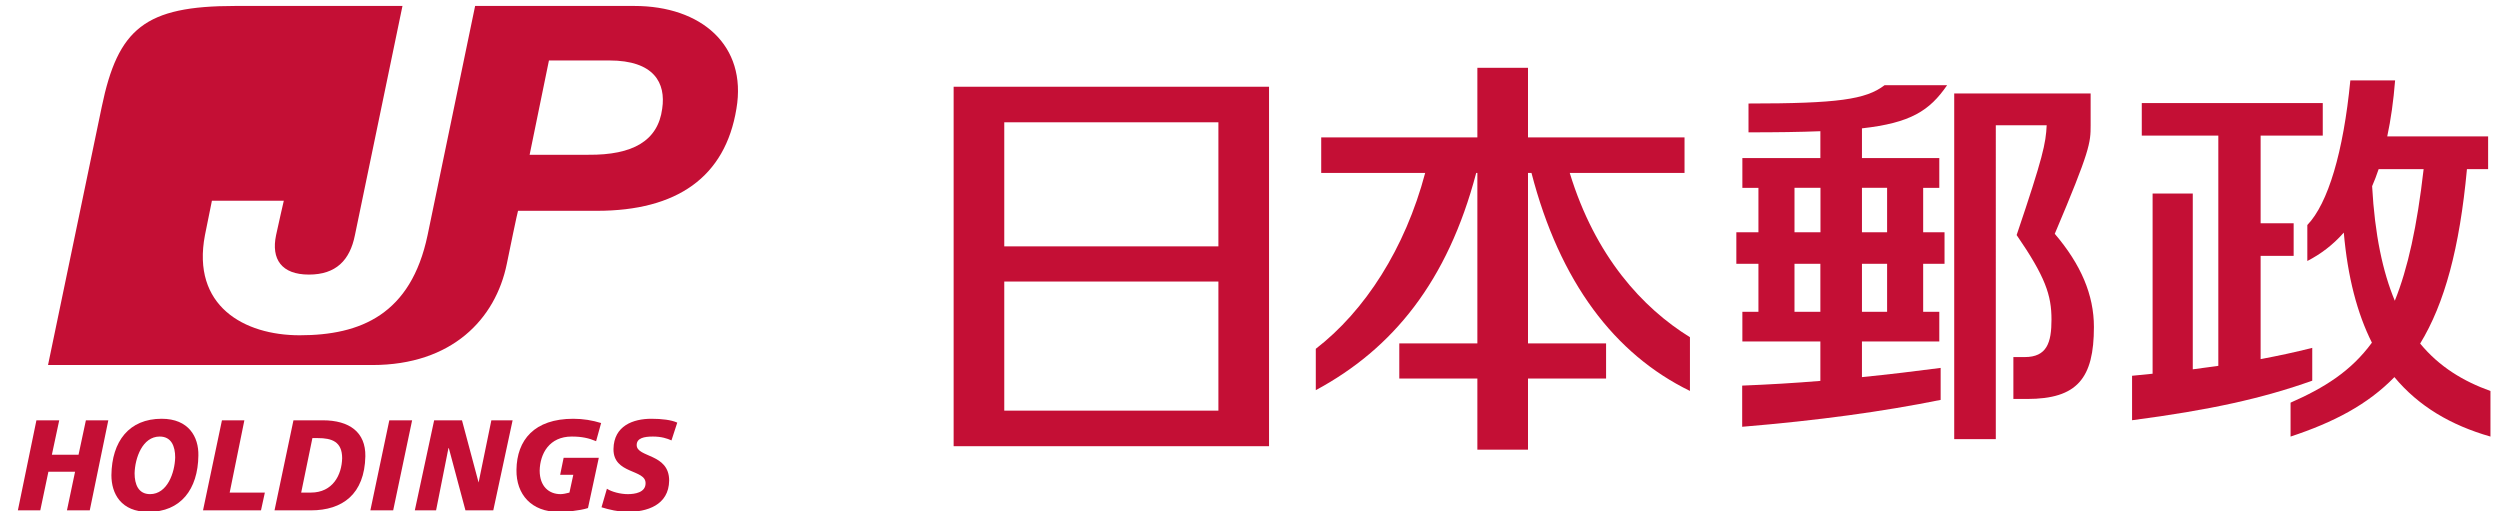
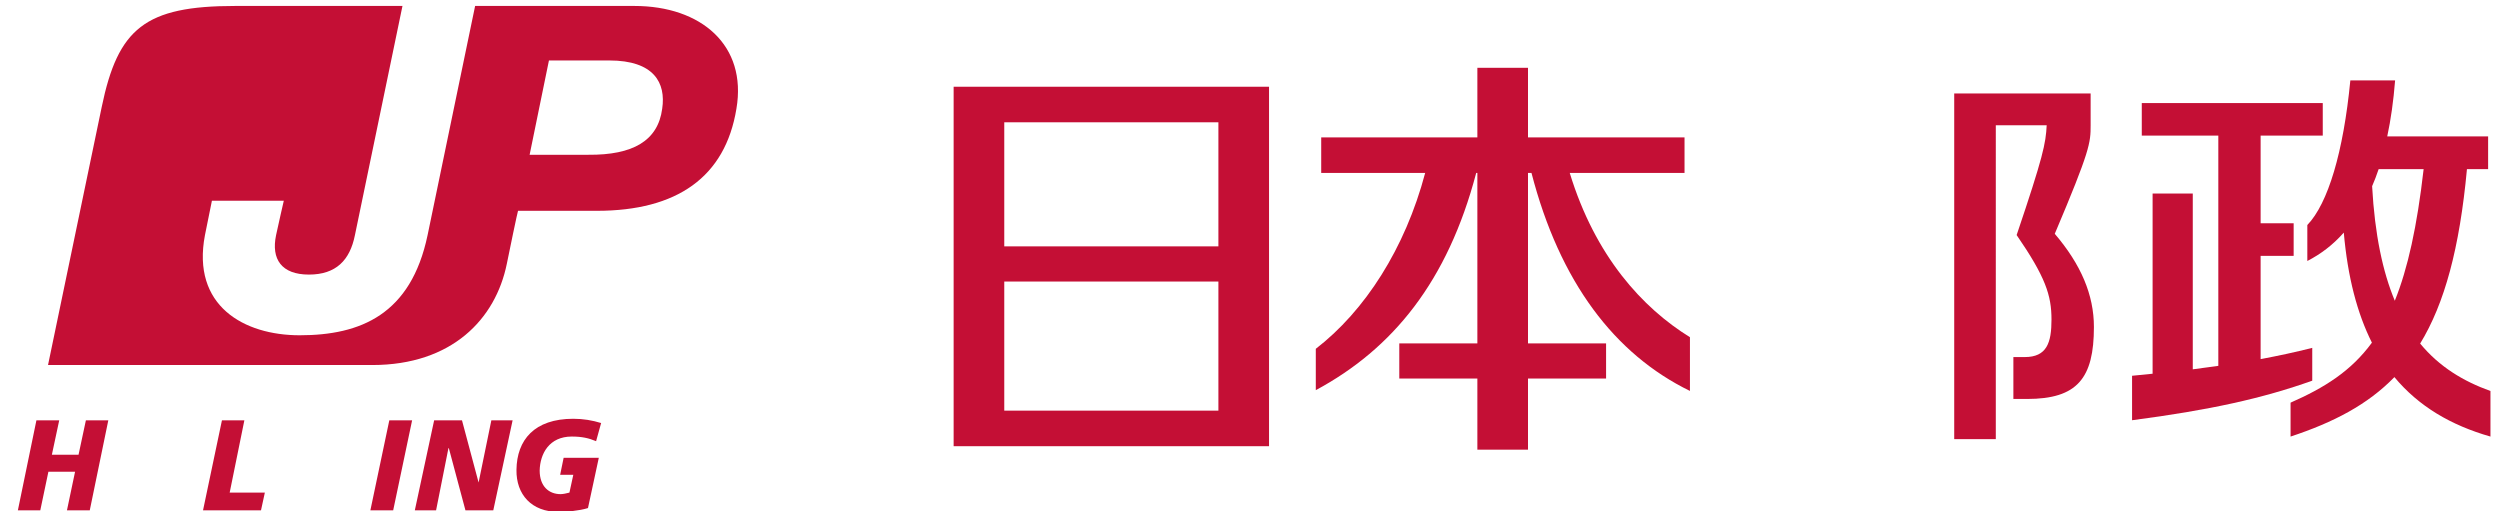
<svg xmlns="http://www.w3.org/2000/svg" xmlns:ns1="http://sodipodi.sourceforge.net/DTD/sodipodi-0.dtd" xmlns:ns2="http://www.inkscape.org/namespaces/inkscape" version="1.1" id="svgRoot" ns1:version="0.32" ns2:version="0.46" ns1:docname="Japan Post Holdings.svg" ns2:output_extension="org.inkscape.output.svg.inkscape" x="0px" y="0px" width="419.8px" height="85.84px" viewBox="-81.9 -17.024 419.8 85.84" enable-background="new -81.9 -17.024 419.8 85.84" xml:space="preserve">
  <ns1:namedview id="base" ns2:window-y="0" ns2:current-layer="svgRoot" ns2:window-x="88" ns2:pageopacity="0.0" ns2:window-height="667" ns2:window-width="801" ns2:pageshadow="2" pagecolor="#ffffff" ns2:cy="25.896753" bordercolor="#666666" guidetolerance="10.0" gridtolerance="10.0" objecttolerance="10.0" ns2:zoom="2.7539064" ns2:cx="127.99999" borderopacity="1.0" showgrid="false">
	</ns1:namedview>
  <defs>
    <ns2:perspective id="perspective284" ns2:persp3d-origin="372.04724 : 350.78739 : 1" ns2:vp_y="0 : 1000 : 0" ns2:vp_z="744.09448 : 526.18109 : 1" ns1:type="inkscape:persp3d" ns2:vp_x="0 : 526.18109 : 1">
		</ns2:perspective>
  </defs>
  <g>
    <g id="g23">
      <path id="path25" fill="#C40F35" d="M24.623-16.024H-2.118l-7.982,38.488c-2.792,13.305-11.229,16.811-21.483,16.811    c-9.346,0-18.174-4.933-15.902-16.811c0.52-2.596,0.714-3.569,1.169-5.777h12.072c-0.26,1.169-0.713,3.052-1.297,5.777    c-0.845,4.023,0.907,6.62,5.516,6.62c4.544,0,6.88-2.4,7.724-6.62l7.984-38.488h-28.104c-15.123,0-19.666,3.765-22.393,16.94    l-9.021,43.355h54.455c13.37,0,20.705-7.725,22.587-17.004c1.817-8.892,1.882-8.892,1.882-8.892h13.24    c13.436,0,21.549-5.646,23.431-17.136C43.575-9.403,35.852-16.024,24.623-16.024 M29.295,1.24    c-0.713,5.387-4.932,7.789-12.396,7.725H7.034l3.245-15.836h10.125C27.933-6.872,29.946-3.108,29.295,1.24" />
    </g>
    <g id="g41">
      <path id="path43" fill="#C40F35" d="M-75.784,53.554h3.829l-1.233,5.778h4.478l1.233-5.778h3.765l-3.116,15.121h-3.83l1.364-6.488    h-4.479l-1.363,6.488H-78.9L-75.784,53.554" />
    </g>
    <g id="g59">
-       <path id="path61" fill="#C40F35" d="M-56.962,68.935c-4.608,0-6.23-3.05-6.23-6.164c0.064-5.711,2.986-9.477,8.438-9.477    c4.543,0,6.23,3.049,6.166,6.166C-48.654,65.171-51.576,68.935-56.962,68.935 M-55.08,56.281c-2.92,0-4.154,3.636-4.219,6.166    c0,1.883,0.65,3.504,2.597,3.504c2.92,0,4.154-3.634,4.219-6.166C-52.483,57.902-53.133,56.281-55.08,56.281" />
-     </g>
+       </g>
    <g id="g77">
      <path id="path79" fill="#C40F35" d="M-44.63,53.554h3.765l-2.467,12.137h5.907l-0.649,2.984h-9.735L-44.63,53.554" />
    </g>
-     <path id="path97" fill="#C40F35" d="M-32.623,53.554h4.933c4.479,0,7.204,2.013,7.139,6.036c-0.13,6.36-3.83,9.085-9.151,9.085   h-6.102L-32.623,53.554 M-31.325,65.691h1.623c3.699,0,5.192-2.984,5.257-5.774c0-2.794-1.752-3.376-4.089-3.376h-0.907   L-31.325,65.691" />
    <path id="path115" fill="#C40F35" d="M-16.526,53.554h3.829l-3.18,15.121h-3.83L-16.526,53.554" />
    <g id="g131">
      <path id="path133" fill="#C40F35" d="M-8.998,53.554h4.674l2.79,10.448l0,0l2.143-10.448h3.569L0.932,68.675h-4.673l-2.791-10.449    h-0.065l-2.077,10.449h-3.57L-8.998,53.554" />
    </g>
    <g id="g149">
      <path id="path151" fill="#C40F35" d="M18.197,57.06c-1.233-0.52-2.401-0.779-4.088-0.779c-3.765,0-5.322,2.854-5.387,5.711    c0,2.66,1.557,3.959,3.504,3.959c0.455,0,0.974-0.13,1.494-0.26l0.648-2.984h-2.207l0.584-2.856h5.906l-1.817,8.438    c-1.428,0.455-3.7,0.647-4.933,0.647c-4.543,0-7.14-2.92-7.075-7.075c0.065-4.997,2.986-8.565,9.541-8.565    c1.687,0,3.181,0.26,4.674,0.714L18.197,57.06" />
    </g>
    <g id="g167">
-       <path id="path169" fill="#C40F35" d="M30.854,56.93c-0.713-0.327-1.688-0.649-3.116-0.649c-1.492,0-2.725,0.26-2.725,1.427    c0,2.143,5.452,1.363,5.452,5.971c-0.065,4.155-3.765,5.257-7.011,5.257c-1.428,0-3.115-0.39-4.348-0.777l0.908-3.116    c0.779,0.52,2.272,0.909,3.505,0.909c1.169,0,2.986-0.26,2.986-1.818c0.065-2.402-5.452-1.491-5.387-5.776    c0.065-3.893,3.311-5.062,6.36-5.062c1.752,0,3.375,0.194,4.349,0.649L30.854,56.93" />
-     </g>
+       </g>
  </g>
  <g id="g185">
    <path id="path187" fill="#C40F35" d="M181.69,12.014h19.277v-5.97h-26.285V-5.638h-8.503V6.045h-26.221v5.97h17.458   c-3.374,12.721-10.125,23.171-18.367,29.533v6.944c12.916-6.944,22.133-18.239,26.936-36.477h0.194v28.624h-13.11v5.906h13.11   v11.941h8.503V46.544h13.111v-5.906h-13.111V12.014h0.585c4.737,18.304,13.952,30.439,26.608,36.607v-9.022   C193.893,34.664,185.976,26.034,181.69,12.014" />
  </g>
  <g id="g203">
    <path id="path205" fill="#C40F35" d="M78.234,57.902h52.962V-2.459H78.234V57.902 M86.736,30.252h35.958v21.679H86.736V30.252    M86.736,3.511h35.958v20.835H86.736V3.511" />
  </g>
  <g id="shape59-20" transform="translate(220.937,-16.506)">
    <title>path4611</title>
-     <path fill="#C40F35" d="M9.823,31.023h4.222v7.466H9.823V31.023z M14.044,51.838H9.823v-8.063h4.222V51.838z M2.84,51.838h-4.346   v-8.063H2.84V51.838z M-1.505,31.023h4.362v7.466h-4.362V31.023z M24.119,13.792H13.616c-3.125,2.403-7.877,3.072-22.844,3.072   v4.84c4.702,0,8.686-0.052,12.068-0.189v4.514h-13.099v4.994h2.698v7.466h-3.71v5.287h3.71v8.063h-2.698v4.977H2.84v6.625   c-4.325,0.362-8.736,0.617-13.13,0.791v6.914c12.784-1.063,23.646-2.556,33.327-4.514v-5.372   c-4.154,0.551-8.613,1.083-13.215,1.548v-5.992h12.989v-4.977h-2.71v-8.063h3.588v-5.287h-3.588v-7.466h2.71v-4.994H9.823v-4.995   C17.974,20.126,21.182,18.083,24.119,13.792z" />
  </g>
  <g id="shape60-22" transform="translate(242.253,-15.297)">
    <title>path4615</title>
    <path fill="#C40F35" d="M20.884,37.534c5.954-14.054,6.023-15.272,6.023-18.225v-5.337H3.999v58.039h6.984V19.309h8.543   c-0.153,3.072-0.584,5.235-5.045,18.433c4.823,7.019,5.852,10.089,5.852,14.193c0,3.876-0.769,6.297-4.495,6.297h-1.905v7.035   h2.299c8.445,0,11.225-3.482,11.225-12.099C27.456,47.798,25.294,42.698,20.884,37.534z" />
  </g>
  <g id="shape61-24" transform="translate(259.656,-17.147)">
    <title>path4619</title>
    <path fill="#C40F35" d="M46.716,58.537c-2.848,0.72-5.713,1.338-8.668,1.887V43.091h5.546v-5.474h-5.546V22.893h10.434v-5.458   H18.091v5.458h12.853v38.663c-1.407,0.19-2.833,0.396-4.289,0.583V32.624h-6.746v30.255c-1.133,0.119-2.282,0.24-3.449,0.343v7.465   c13.13-1.716,21.968-3.688,30.257-6.64V58.537z" />
  </g>
  <g id="shape62-26" transform="translate(275.165,-15.547)">
    <title>path4623</title>
    <path fill="#C40F35" d="M41.261,29.787c0.394-0.892,0.756-1.854,1.097-2.866h7.553c-1.1,9.646-2.662,16.715-4.84,22.104   C43.045,44.169,41.706,37.905,41.261,29.787z M49.328,56.214c4.101-6.726,6.622-15.994,7.857-29.292h3.555V21.43H43.801   c0.599-2.798,1.047-5.938,1.321-9.405h-7.517c-1.166,12.031-3.74,20.662-7.224,24.284v6.041c2.197-1.134,4.271-2.661,6.124-4.77   c0.653,7.464,2.25,13.557,4.721,18.481c-3.499,4.79-7.998,7.586-13.659,10.076v5.694c7.224-2.385,12.956-5.37,17.436-9.985   c4.067,4.893,9.473,8.082,16.131,9.985v-7.652C56.587,62.549,52.554,60.128,49.328,56.214z" />
  </g>
</svg>